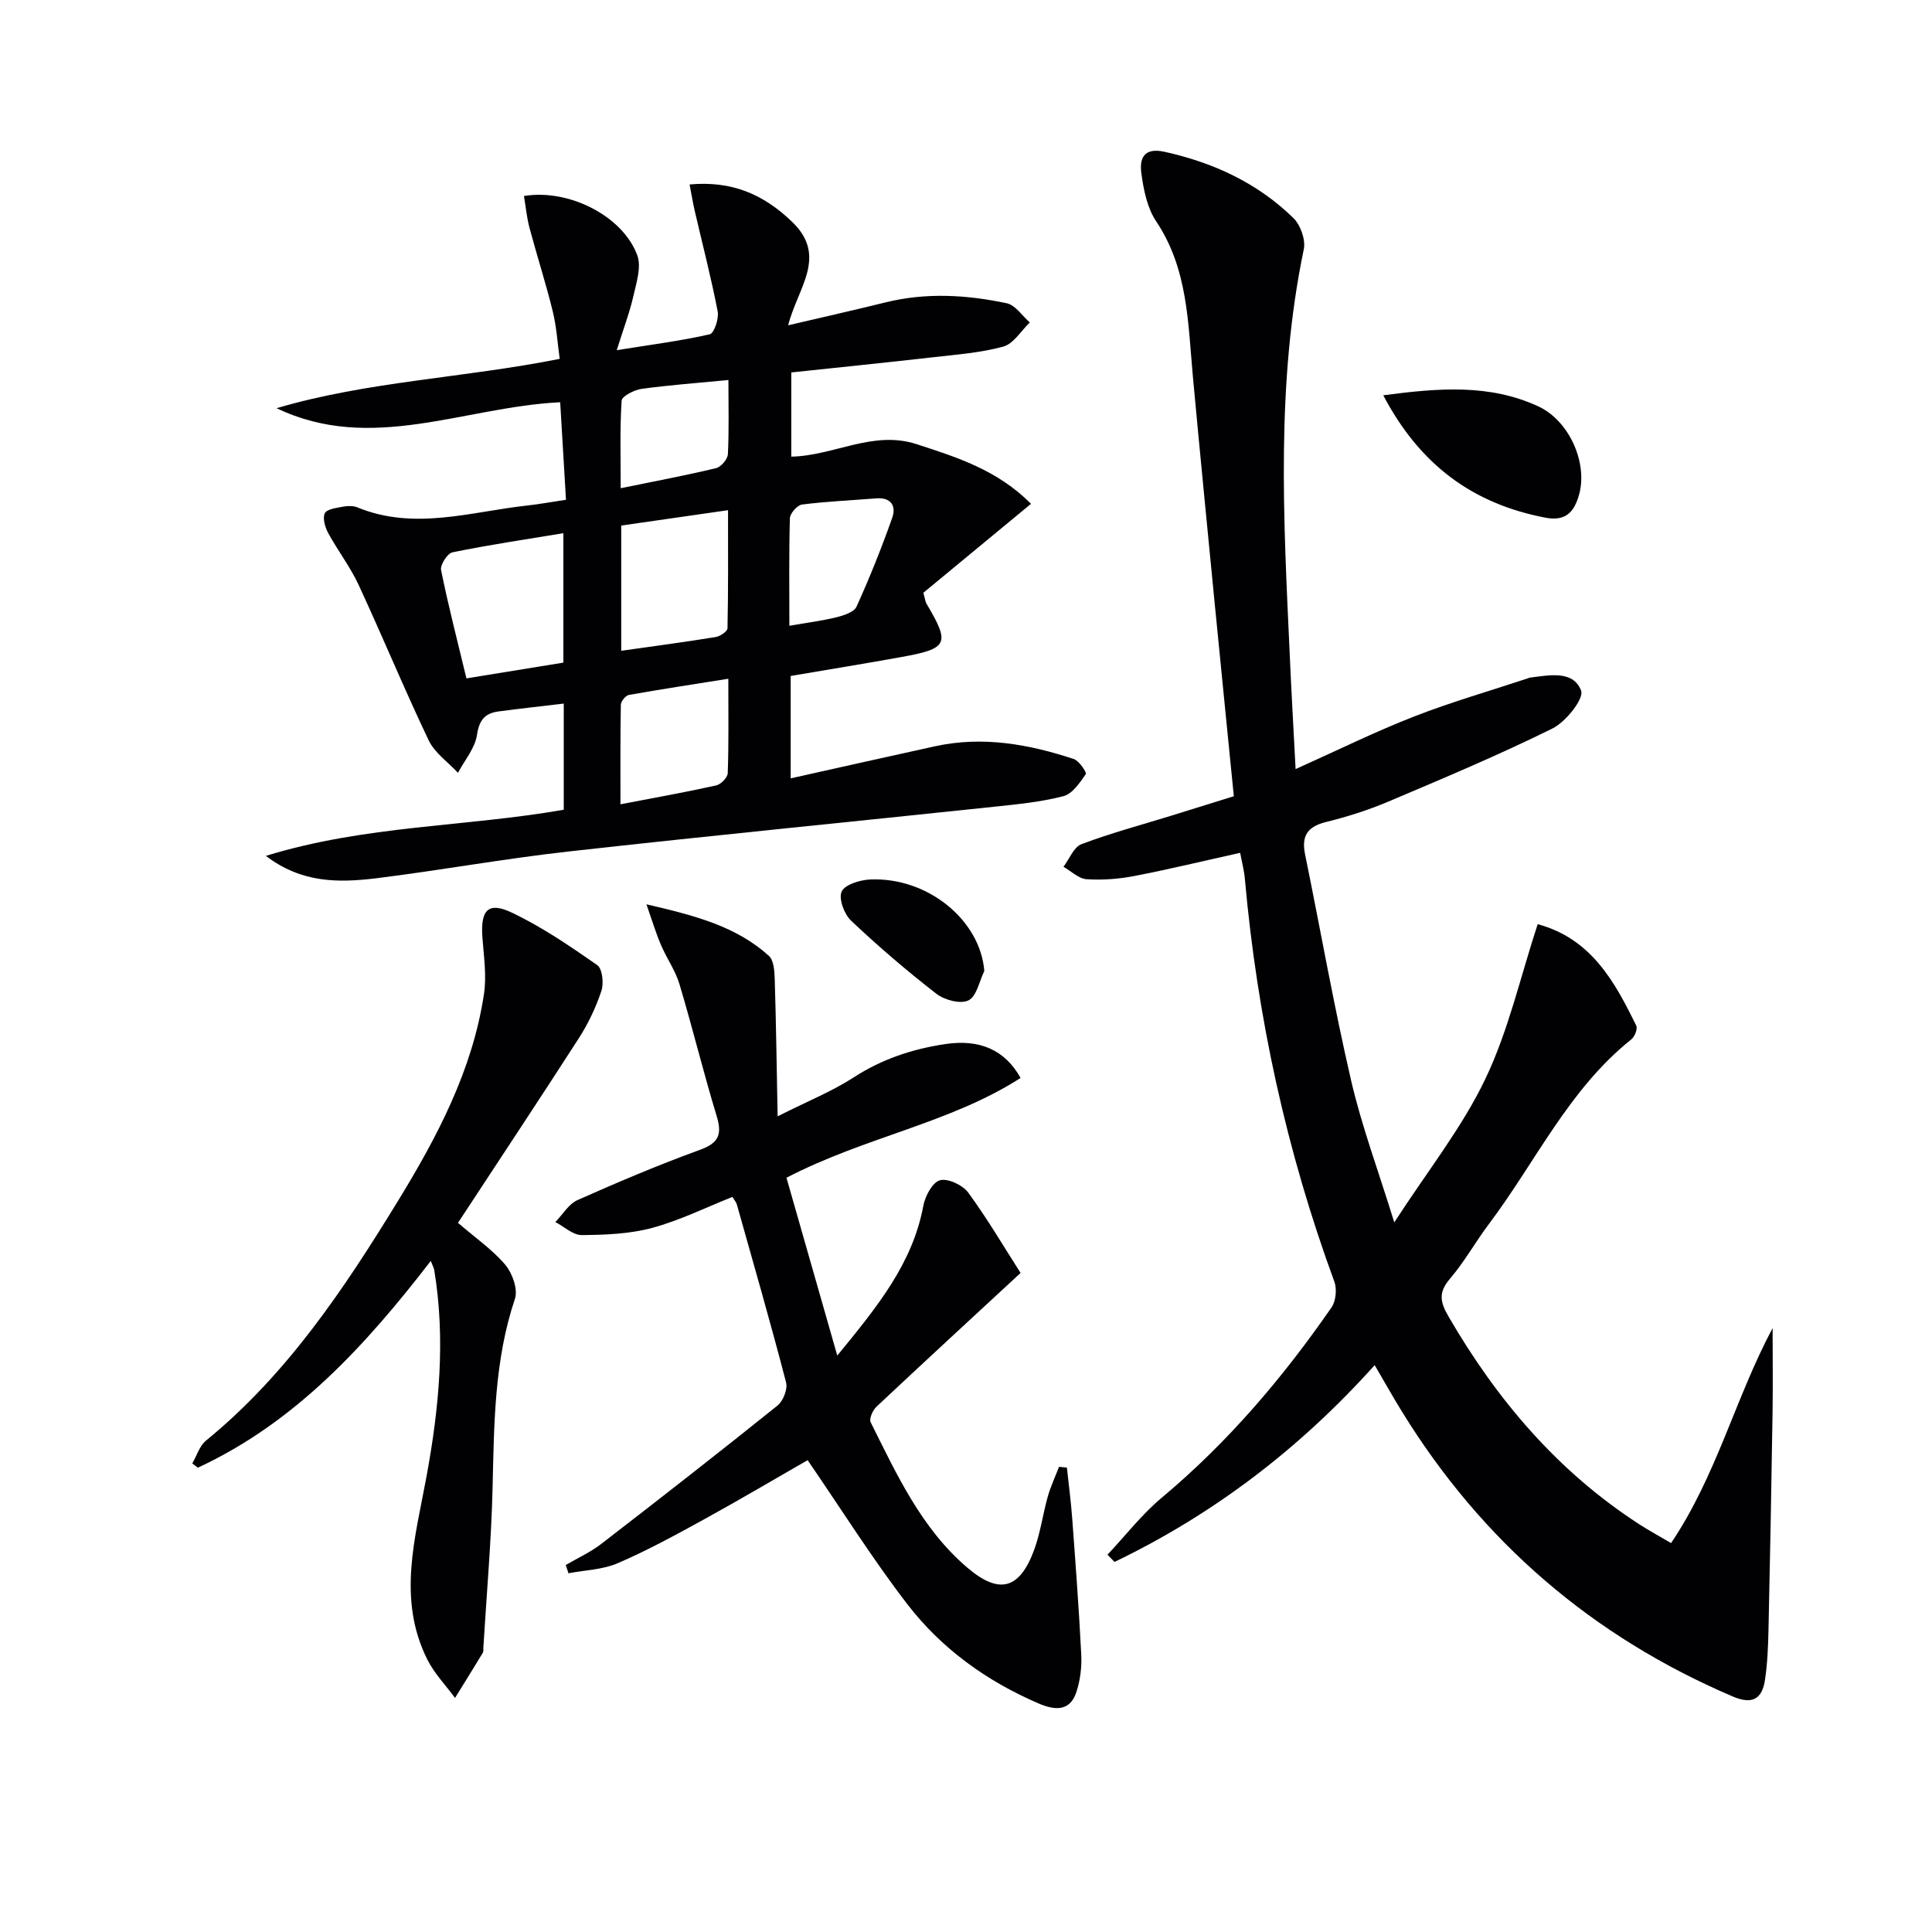
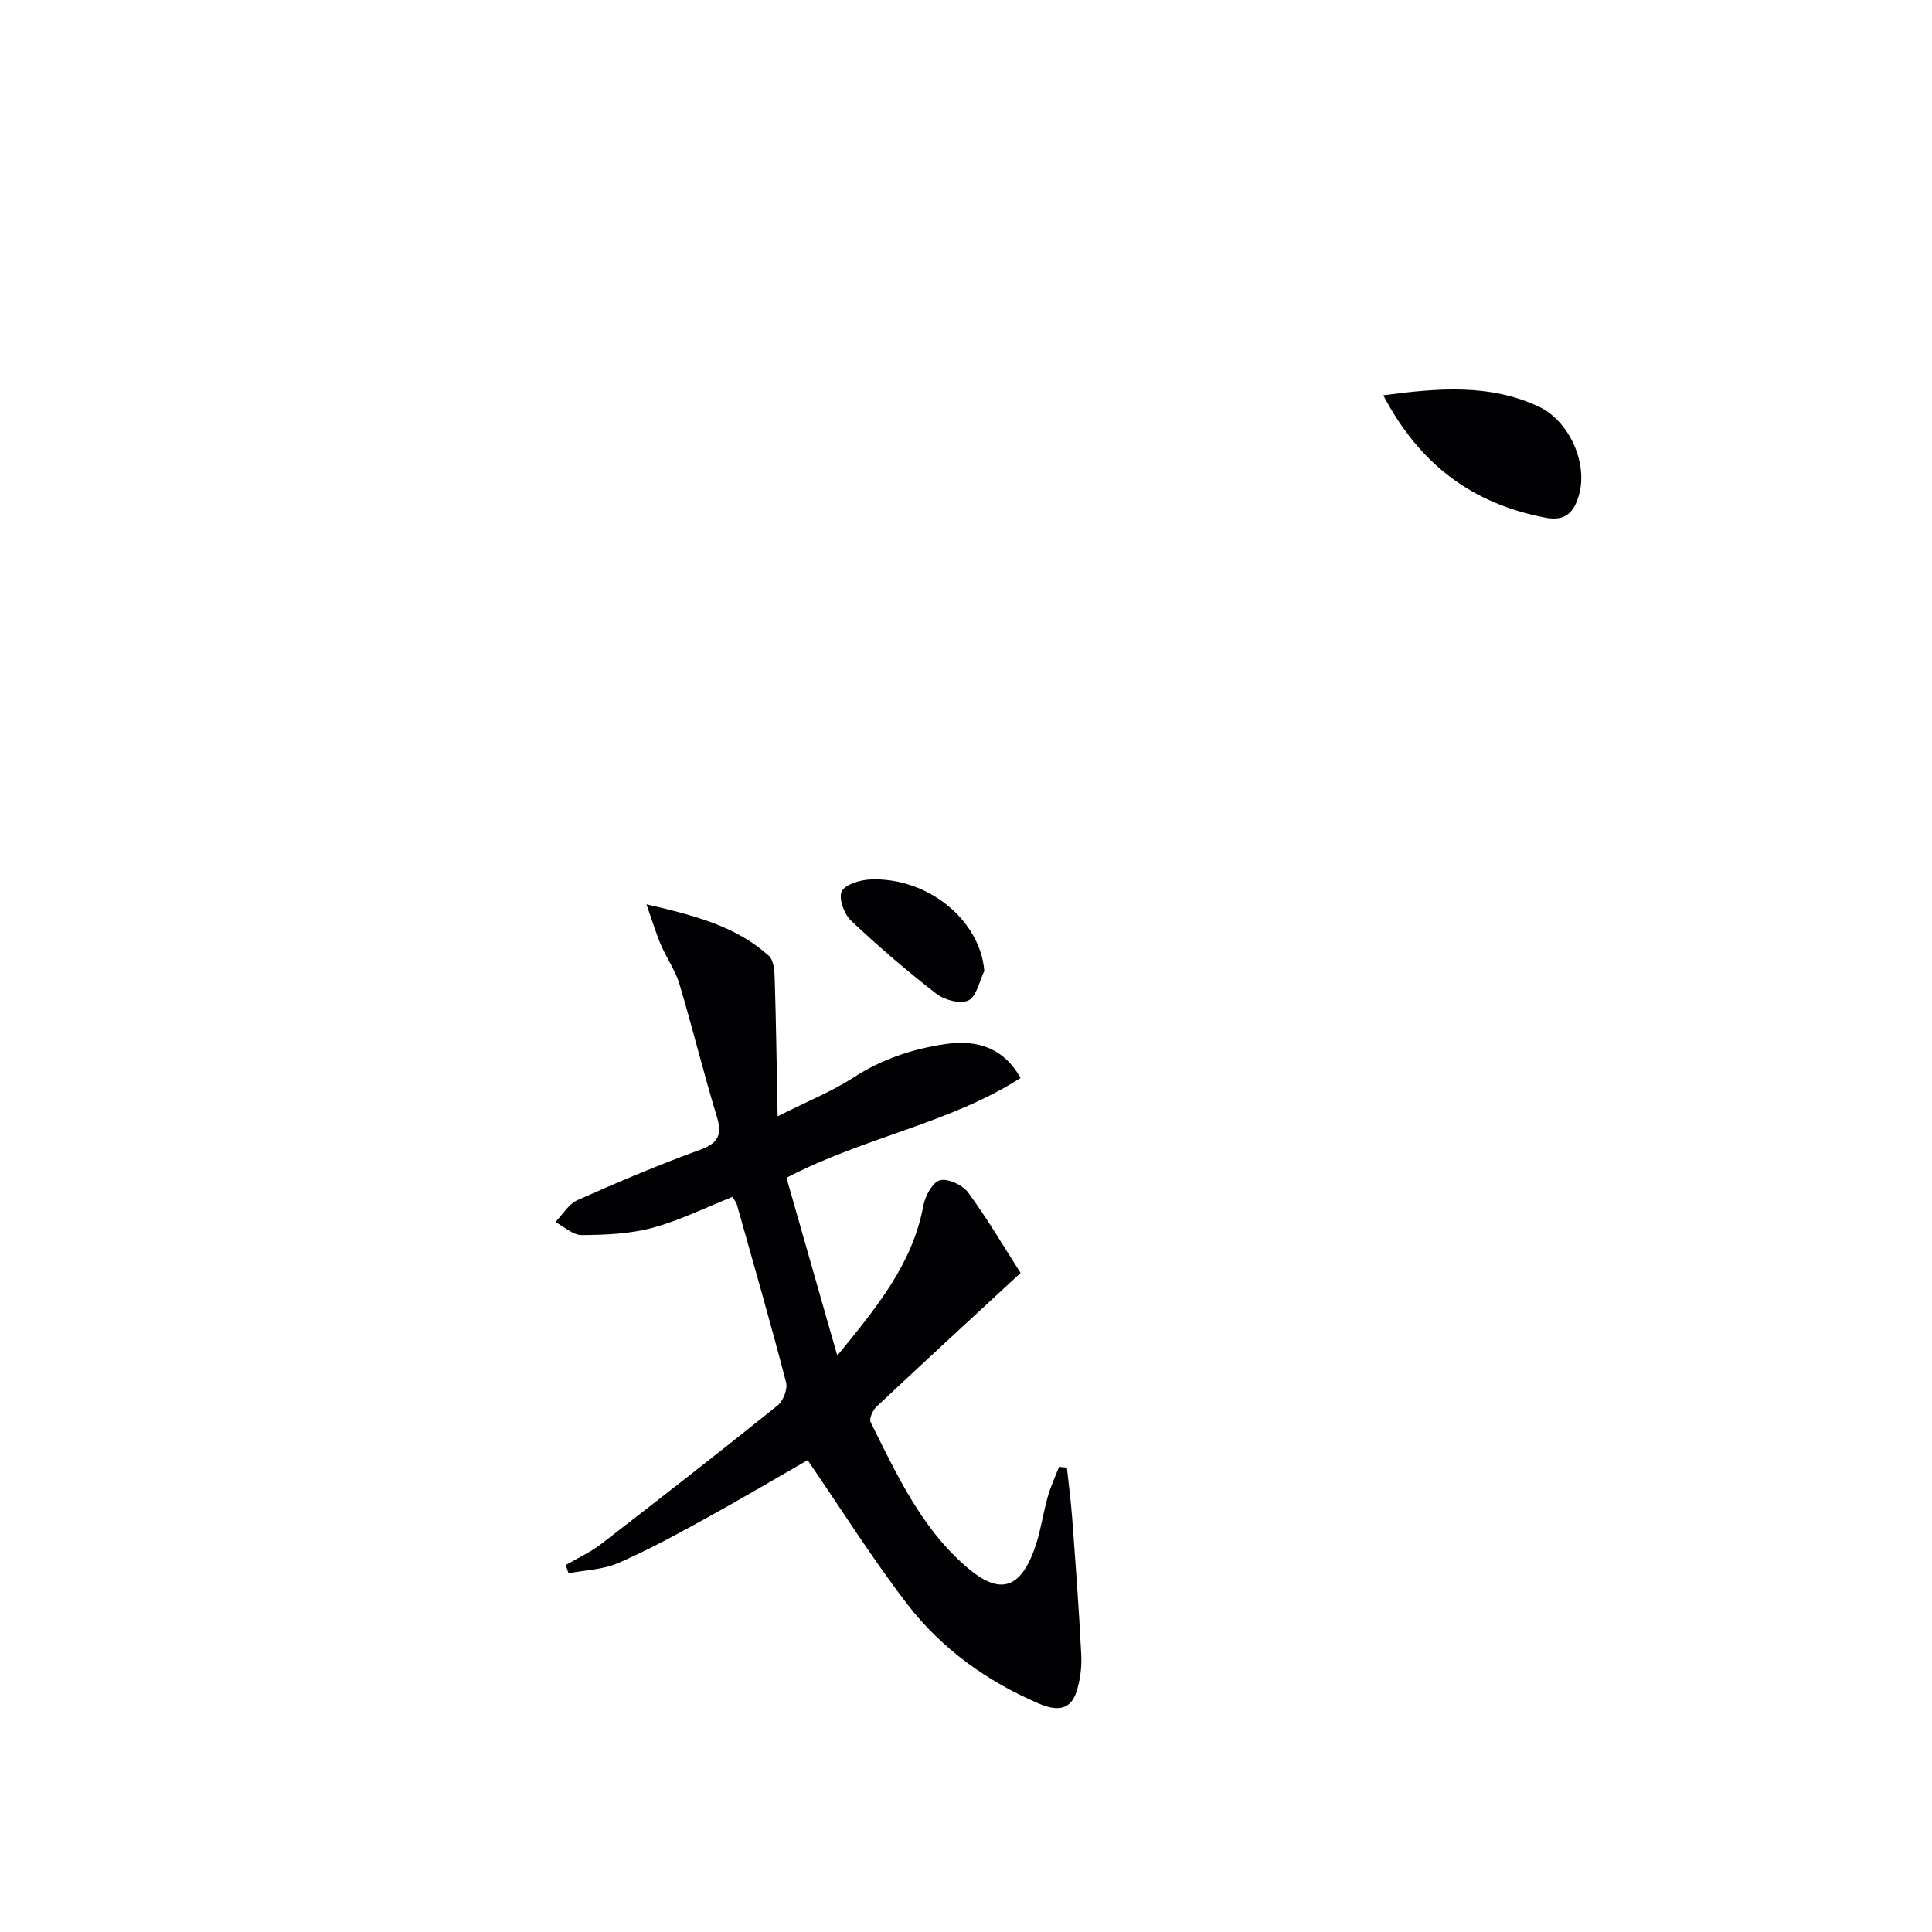
<svg xmlns="http://www.w3.org/2000/svg" enable-background="new 0 0 400 400" viewBox="0 0 400 400">
  <g fill="#010104">
-     <path d="m268.24 159.23c8.76-3.93 16.49-7.75 24.49-10.87 7.71-3.01 15.7-5.3 23.57-7.91.16-.05.31-.14.47-.16 3.97-.48 8.91-1.58 10.58 2.68.65 1.67-3.15 6.48-5.92 7.85-11.14 5.51-22.63 10.33-34.08 15.18-4.12 1.74-8.45 3.11-12.79 4.18-3.83.94-5.15 2.85-4.36 6.7 3.19 15.6 5.94 31.3 9.53 46.81 2.19 9.46 5.62 18.63 8.94 29.39 6.92-10.69 14.04-19.63 18.84-29.67 4.8-10.03 7.27-21.16 10.85-32.07 11.05 2.98 15.93 11.84 20.41 21.02.32.65-.33 2.28-1.02 2.83-12.95 10.33-19.79 25.35-29.46 38.19-2.8 3.72-5.08 7.85-8.09 11.37-2.4 2.81-2.08 4.75-.31 7.8 10.01 17.26 22.59 32.07 39.45 43 2.05 1.33 4.2 2.49 6.64 3.93 9.44-14.02 13.29-30.03 21.02-44.51 0 5.81.08 11.63-.01 17.44-.23 14.98-.51 29.96-.84 44.94-.08 3.47-.21 6.97-.72 10.4-.58 3.94-2.55 5.26-6.68 3.49-29.08-12.42-51.89-32.05-68.47-58.95-1.83-2.96-3.53-6-5.67-9.65-15.49 17.25-33.32 30.86-53.86 40.74-.49-.5-.97-.99-1.46-1.49 3.73-3.96 7.1-8.35 11.24-11.81 13.66-11.42 25.05-24.81 35.13-39.37.92-1.32 1.17-3.81.61-5.34-9.91-26.98-15.98-54.78-18.53-83.38-.16-1.8-.64-3.58-.98-5.42-7.41 1.64-14.63 3.39-21.91 4.8-3.23.62-6.61.88-9.89.66-1.65-.11-3.19-1.67-4.78-2.57 1.22-1.61 2.12-4.08 3.72-4.68 6.04-2.29 12.31-3.96 18.49-5.87 4.27-1.32 8.53-2.65 13.06-4.06-1.33-13.43-2.66-26.62-3.95-39.81-1.53-15.7-3.08-31.41-4.53-47.12-1.02-11.05-1-22.24-7.59-32.08-1.86-2.78-2.61-6.52-3.07-9.93-.4-2.95.36-5.47 4.81-4.48 10.15 2.25 19.24 6.46 26.67 13.72 1.47 1.44 2.55 4.49 2.15 6.45-5.78 27.7-4.21 55.62-2.93 83.55.33 7.62.77 15.24 1.23 24.08z" />
-     <path d="m55.04 177.2c20.63-6.36 41.34-5.99 61.68-9.55 0-7.27 0-14.52 0-21.98-4.64.55-9.06 1.04-13.47 1.62-2.79.37-4.03 1.71-4.49 4.84-.4 2.76-2.56 5.26-3.94 7.87-2.06-2.22-4.81-4.1-6.06-6.71-5.07-10.63-9.57-21.54-14.53-32.23-1.73-3.73-4.3-7.05-6.27-10.68-.66-1.21-1.21-3.09-.71-4.12.43-.87 2.43-1.1 3.78-1.36.95-.18 2.1-.21 2.97.15 11.83 4.86 23.53.87 35.27-.4 2.3-.25 4.59-.68 7.91-1.18-.39-6.5-.78-13.16-1.2-20.19-19.96.98-39.15 10.63-58.72 1.23 18.91-5.57 38.59-6.23 58.62-10.21-.45-3.2-.64-6.59-1.44-9.84-1.42-5.8-3.27-11.5-4.81-17.27-.57-2.15-.78-4.4-1.15-6.61 9.33-1.54 20.48 4.17 23.46 12.27.89 2.41-.18 5.68-.81 8.46-.74 3.3-1.96 6.48-3.44 11.19 7.35-1.18 13.37-1.94 19.26-3.29.9-.21 1.92-3.24 1.64-4.72-1.35-7-3.15-13.91-4.76-20.86-.39-1.69-.66-3.4-1.06-5.44 8.76-.8 15.3 2.04 21.2 7.71 7.5 7.19 1.17 13.68-.79 21.45 7.18-1.68 13.7-3.15 20.19-4.75 8.39-2.07 16.78-1.57 25.08.19 1.79.38 3.18 2.6 4.76 3.97-1.81 1.73-3.36 4.41-5.49 5-4.77 1.3-9.81 1.66-14.76 2.23-9.56 1.09-19.14 2.06-29.13 3.12v17.43c8.78-.16 16.89-5.51 25.91-2.59 8.38 2.72 16.74 5.34 23.72 12.36-7.63 6.3-15.06 12.45-22.29 18.42.37 1.31.4 1.82.63 2.22 4.97 8.39 4.55 9.33-5.33 11.11-7.49 1.35-15.01 2.57-22.77 3.89v21.2c10.27-2.29 20.07-4.49 29.88-6.64 9.85-2.16 19.39-.45 28.74 2.64 1.11.37 2.72 2.79 2.48 3.13-1.24 1.78-2.77 4.08-4.63 4.56-4.63 1.2-9.48 1.67-14.27 2.18-29.41 3.11-58.85 5.99-88.24 9.28-13.36 1.49-26.61 3.91-39.95 5.56-7.52.88-15.15 1.06-22.67-4.66zm61.6-40.01c0-9.04 0-17.59 0-26.8-7.96 1.32-15.5 2.43-22.95 3.96-1.05.21-2.59 2.6-2.37 3.67 1.46 7.27 3.33 14.45 5.25 22.43 6.89-1.12 13.51-2.19 20.07-3.26zm11.98-2.45c6.91-.98 13.25-1.82 19.56-2.85.92-.15 2.43-1.17 2.44-1.81.17-7.83.11-15.66.11-24.45-7.78 1.12-14.89 2.14-22.11 3.18zm22.17 5.79c-7.33 1.17-13.97 2.17-20.58 3.35-.68.12-1.65 1.31-1.67 2.03-.13 6.73-.08 13.46-.08 20.61 7.2-1.38 13.54-2.51 19.83-3.91.97-.22 2.35-1.64 2.38-2.54.22-6.1.12-12.22.12-19.54zm12.64-10.97c3.63-.63 6.73-1.02 9.74-1.76 1.52-.38 3.65-1.06 4.17-2.21 2.73-6.02 5.19-12.17 7.39-18.4.86-2.42-.25-4.25-3.3-4.01-5.13.41-10.28.63-15.38 1.28-.98.13-2.48 1.83-2.51 2.84-.21 7.28-.11 14.56-.11 22.26zm-12.62-50.88c-6.51.63-12.26 1.04-17.96 1.83-1.53.21-4.09 1.51-4.15 2.44-.38 5.85-.19 11.73-.19 18.13 7.22-1.48 13.53-2.66 19.76-4.16 1.02-.25 2.38-1.85 2.43-2.89.25-4.94.11-9.9.11-15.35z" />
    <path d="m133.84 187.23c10.24 2.36 18.62 4.6 25.34 10.66 1.04.94 1.17 3.19 1.22 4.85.28 9.05.4 18.11.6 28.38 6.33-3.19 11.31-5.18 15.72-8.04 5.88-3.82 12.19-5.9 19.01-6.92 7-1.04 12.29 1.12 15.57 7.02-14.64 9.4-32.13 12.17-48.47 20.66 3.35 11.72 6.76 23.68 10.52 36.82 8.31-10.15 15.6-19.07 17.82-31.04.37-1.99 1.9-4.85 3.44-5.26 1.66-.44 4.7.99 5.85 2.55 4 5.46 7.44 11.34 10.84 16.64-10.38 9.6-20.15 18.6-29.83 27.69-.78.73-1.57 2.51-1.21 3.22 5.42 10.86 10.52 22.01 20.02 30.11 6.59 5.62 10.81 4.5 13.82-3.66 1.31-3.55 1.8-7.39 2.83-11.05.6-2.11 1.54-4.12 2.33-6.17.54.05 1.09.11 1.63.16.37 3.47.83 6.93 1.09 10.4.7 9.44 1.41 18.88 1.88 28.33.13 2.6-.21 5.38-1.04 7.84-1.39 4.1-4.68 3.6-7.82 2.25-10.74-4.62-20.1-11.36-27.18-20.58-7.25-9.44-13.61-19.58-20.61-29.78-6.66 3.82-14.04 8.19-21.54 12.31-5.82 3.2-11.67 6.39-17.76 9.02-3.12 1.35-6.79 1.43-10.21 2.09-.19-.57-.38-1.14-.57-1.71 2.46-1.44 5.1-2.63 7.34-4.36 12.25-9.45 24.45-18.97 36.51-28.66 1.17-.94 2.13-3.4 1.77-4.78-3.21-12.34-6.74-24.6-10.2-36.87-.13-.45-.48-.83-.91-1.54-5.54 2.2-10.92 4.88-16.61 6.41-4.68 1.26-9.72 1.45-14.6 1.49-1.81.01-3.63-1.75-5.45-2.7 1.52-1.55 2.75-3.73 4.6-4.55 8.34-3.71 16.76-7.28 25.34-10.4 3.92-1.42 4.61-3.2 3.46-6.99-2.75-9.04-4.99-18.24-7.7-27.3-.84-2.82-2.64-5.34-3.81-8.08-.99-2.26-1.7-4.66-3.03-8.46z" />
-     <path d="m94.82 253.18c3.68 3.17 7.17 5.57 9.81 8.7 1.46 1.74 2.64 5.07 1.98 7.03-4.27 12.71-4.31 25.79-4.62 38.93-.26 11.12-1.25 22.22-1.92 33.33-.02.33.06.73-.09.99-1.9 3.14-3.84 6.26-5.77 9.38-1.93-2.63-4.28-5.05-5.72-7.92-6.32-12.59-2.5-25.31-.17-38.01 2.59-14.12 3.95-28.31 1.59-42.63-.07-.43-.31-.84-.72-1.92-13.57 17.6-28.11 33.48-48.23 42.81-.38-.3-.77-.59-1.15-.89.93-1.59 1.5-3.62 2.83-4.71 16.78-13.7 28.57-31.37 39.71-49.55 8.18-13.36 15.48-27.17 17.85-42.91.58-3.84-.05-7.89-.33-11.82-.39-5.57 1.2-7.37 6.08-5.05 6.23 2.96 12.02 6.91 17.7 10.87 1.06.74 1.39 3.75.87 5.32-1.14 3.43-2.73 6.8-4.69 9.84-8.18 12.7-16.54 25.3-25.01 38.21z" />
    <path d="m286.39 81.84c11.51-1.52 22.02-2.37 32.11 2.3 6.41 2.97 10.36 11.81 8.37 18.49-.97 3.26-2.63 5.36-6.86 4.56-15.03-2.86-26.02-10.89-33.62-25.35z" />
    <path d="m203.79 201.04c-1.04 2.12-1.59 5.25-3.28 6.08-1.63.81-4.95-.06-6.63-1.36-6.13-4.75-12.04-9.82-17.68-15.15-1.42-1.34-2.61-4.57-1.94-6.03.67-1.45 3.77-2.39 5.86-2.49 11.94-.55 22.85 8.43 23.67 18.95z" />
  </g>
</svg>